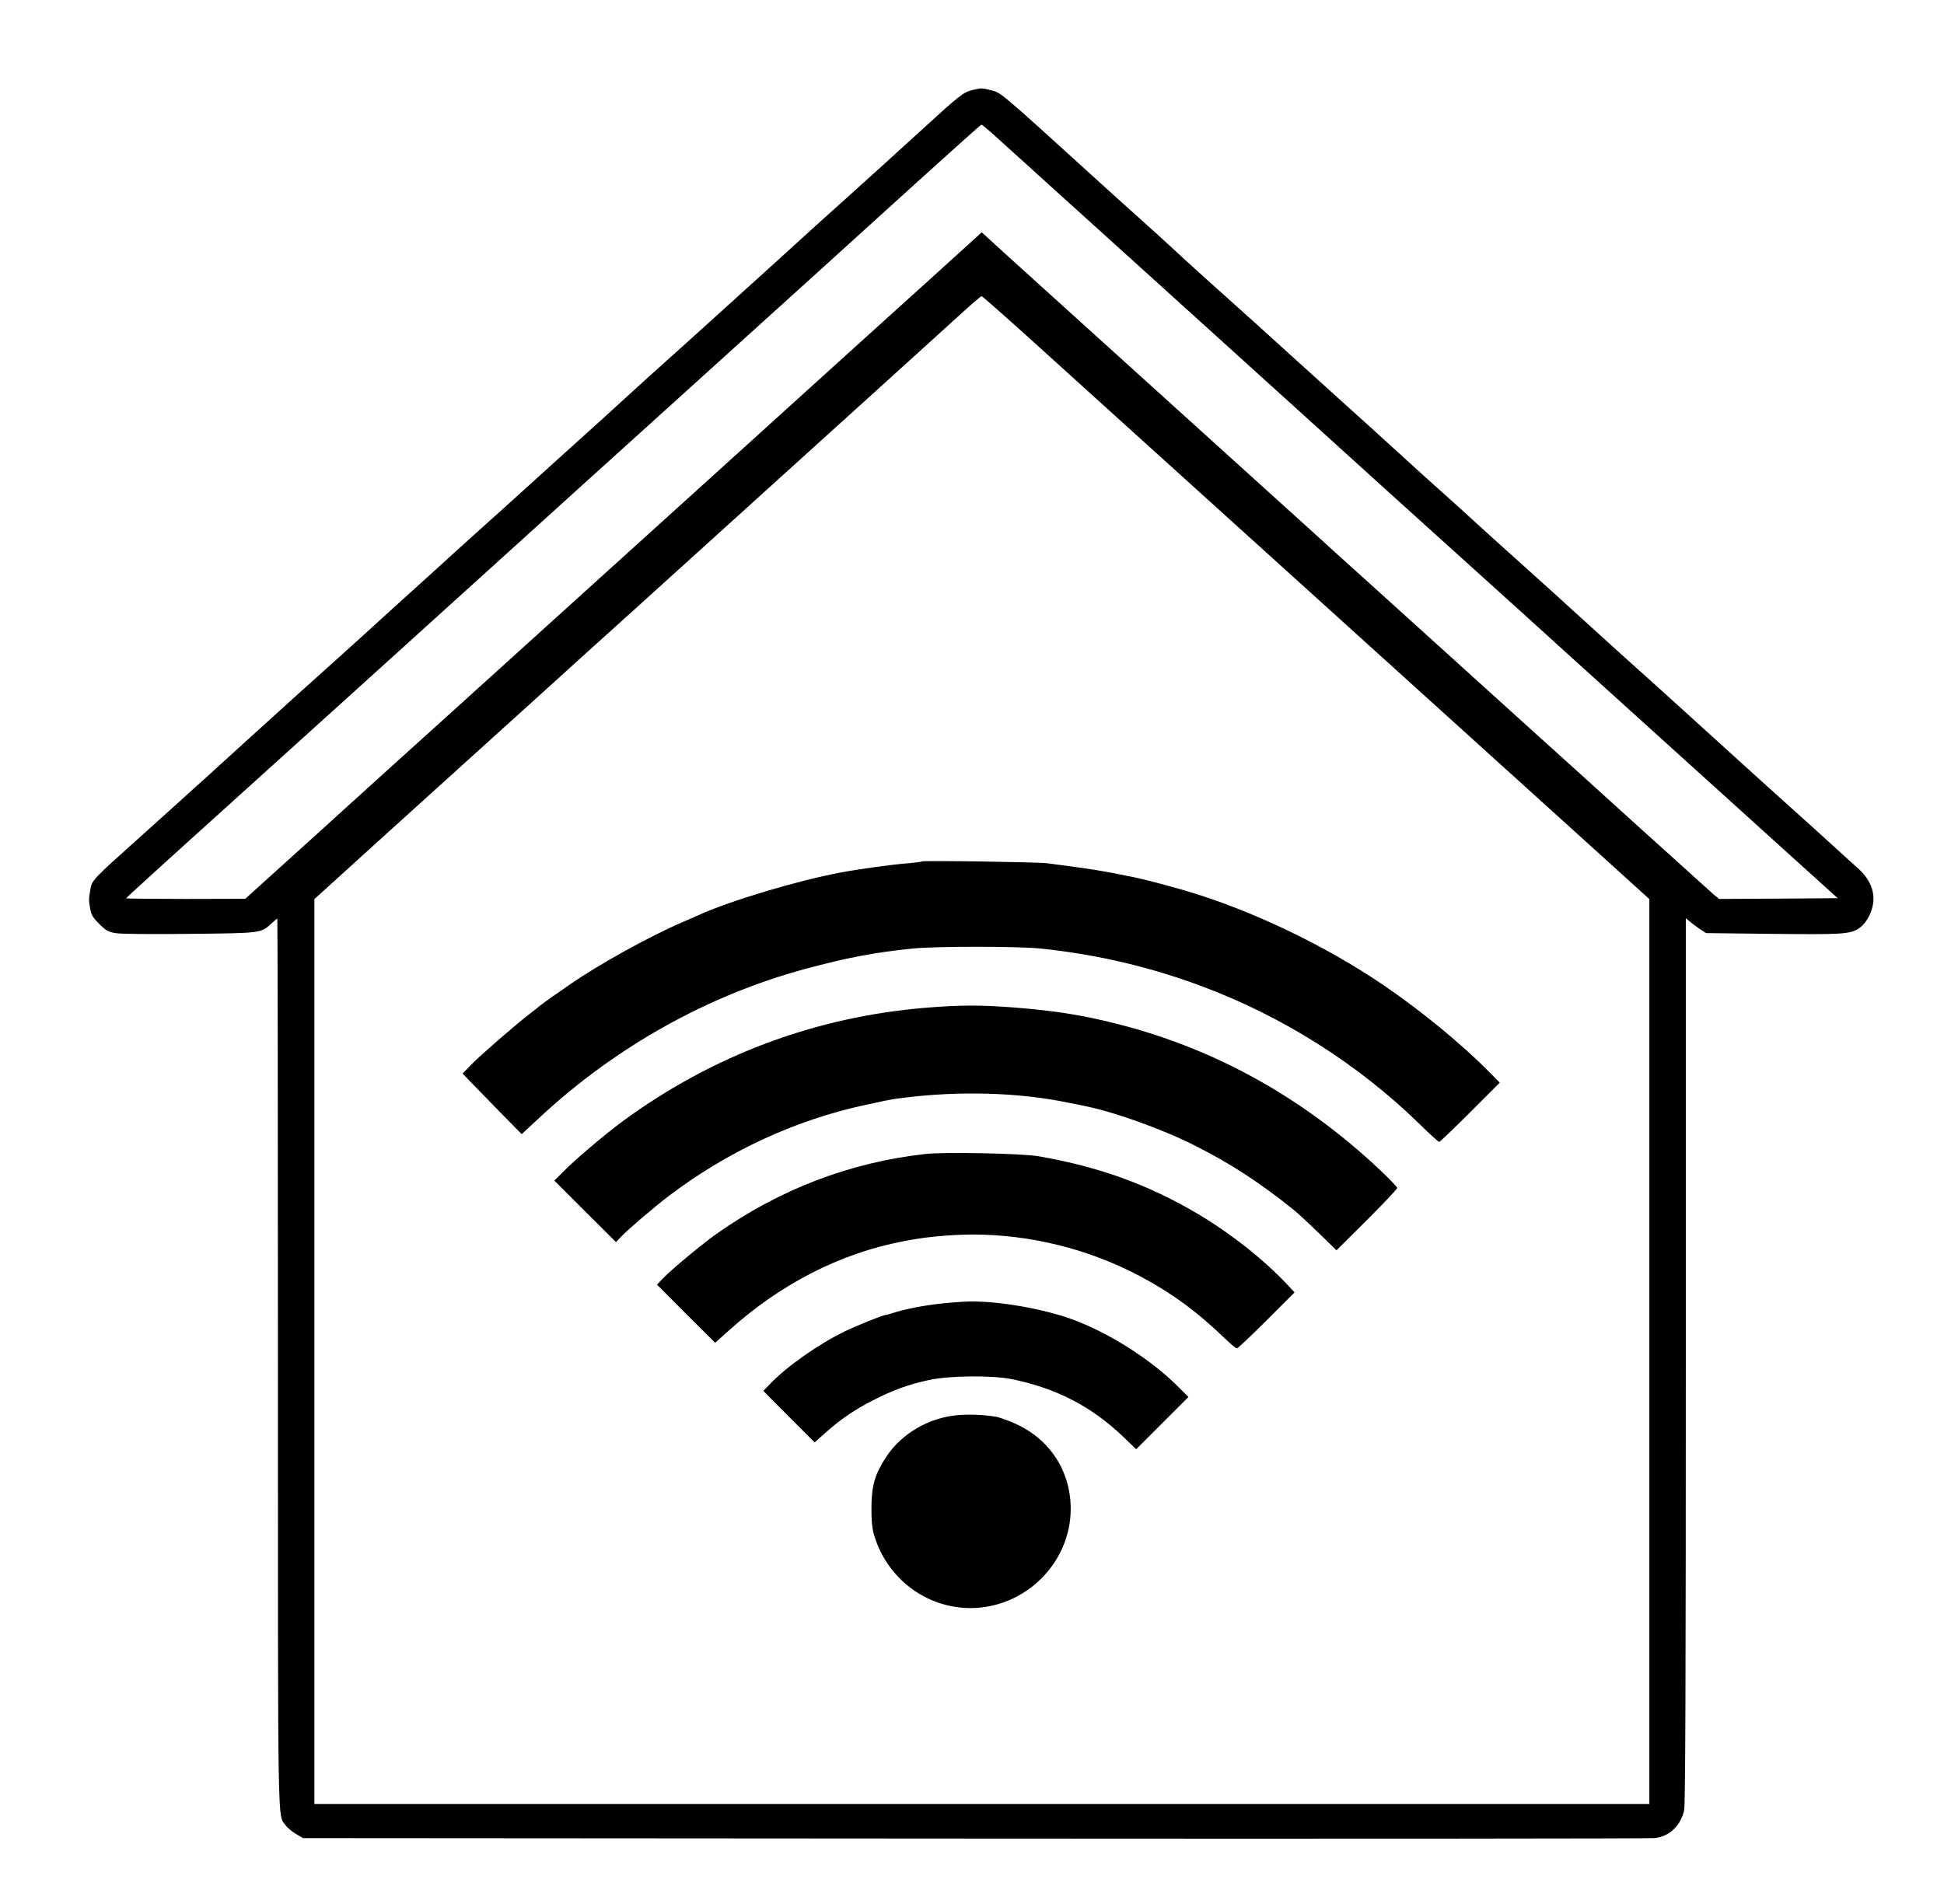
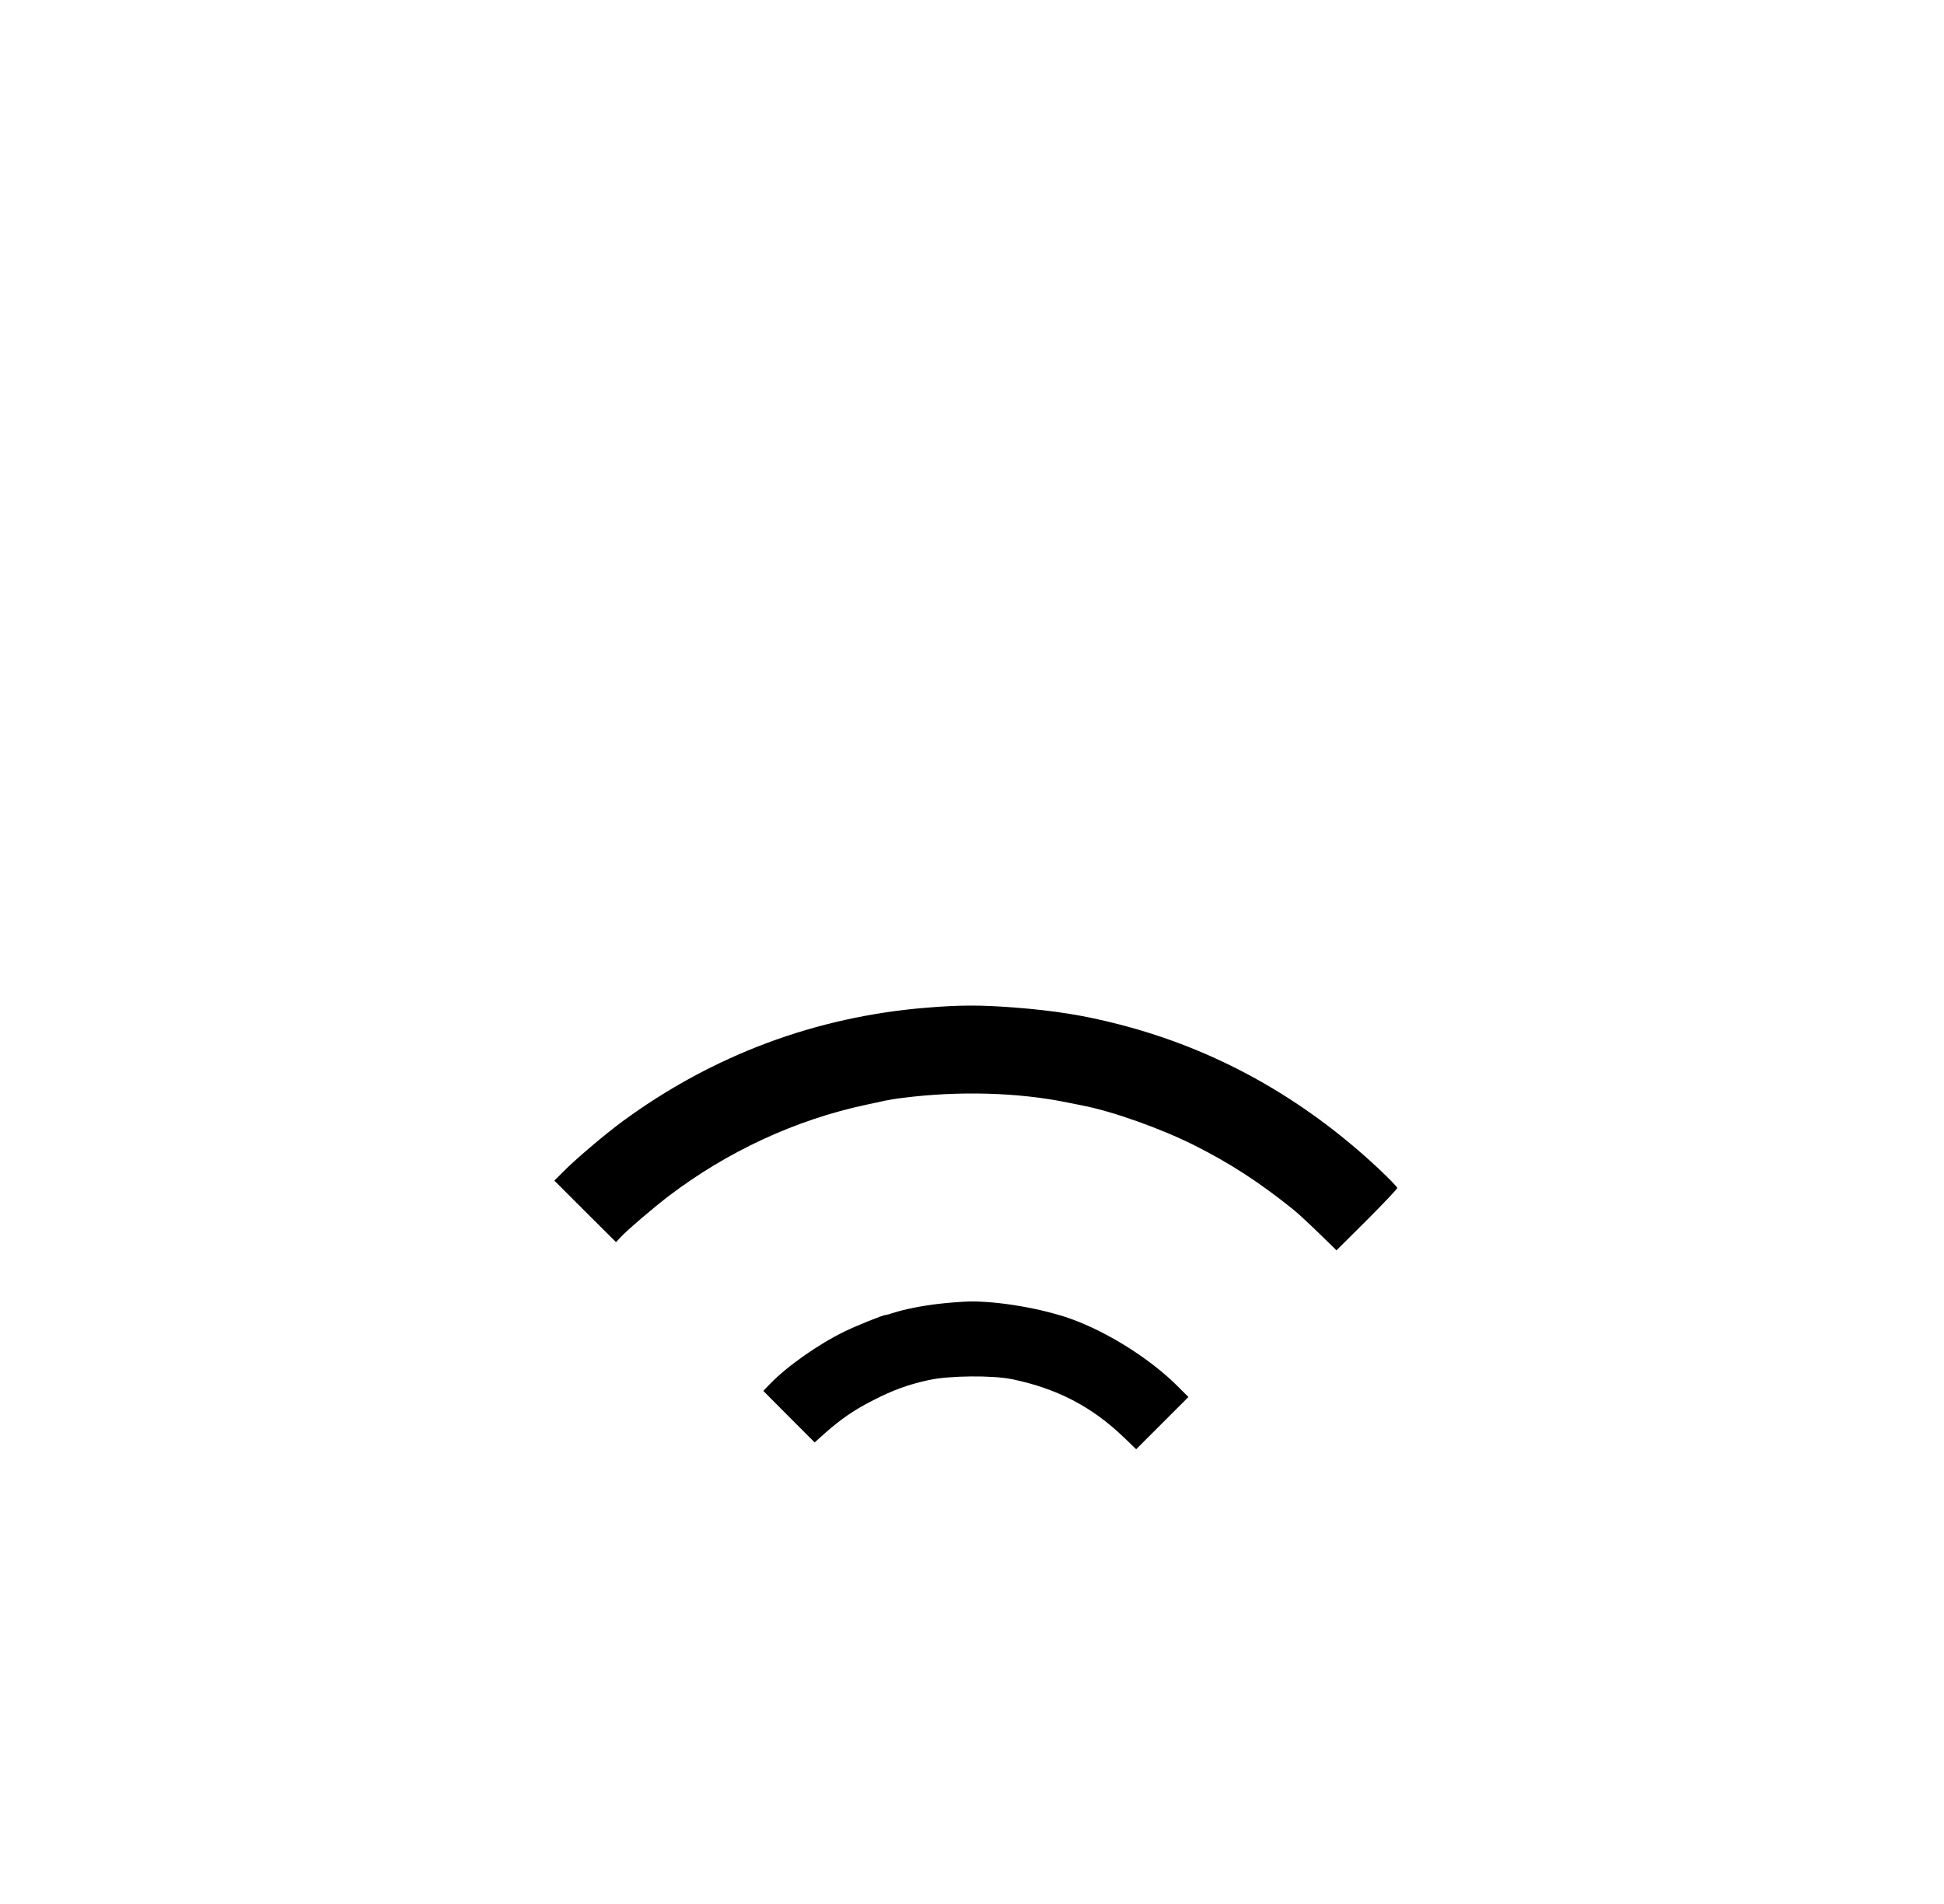
<svg xmlns="http://www.w3.org/2000/svg" version="1.0" width="1280pt" height="1254pt" viewBox="0 0 1280 1254" preserveAspectRatio="xMidYMid meet">
  <g transform="translate(0,1254) scale(0.1,-0.1)" fill="#000000" stroke="none">
-     <path d="M6399 11946 c-54 -13 -85 -37 -308 -241 -252 -230 -410 -373 -546 -495 -71 -63 -190 -171 -266 -240 -75 -69 -221 -201 -325 -295 -103 -93 -242 -219 -309 -280 -67 -60 -179 -162 -250 -225 -71 -63 -190 -171 -265 -240 -75 -69 -221 -201 -325 -295 -104 -93 -246 -222 -315 -285 -70 -63 -184 -167 -255 -230 -71 -63 -185 -167 -255 -230 -69 -63 -213 -194 -320 -290 -106 -96 -250 -227 -319 -290 -70 -63 -187 -169 -261 -235 -74 -66 -188 -169 -255 -230 -66 -60 -143 -130 -170 -154 -28 -25 -97 -88 -155 -141 -58 -53 -127 -116 -155 -141 -27 -24 -102 -91 -165 -149 -64 -58 -176 -159 -250 -225 -331 -297 -325 -290 -336 -360 -10 -58 -10 -65 1 -125 6 -35 19 -56 59 -95 43 -43 59 -52 106 -60 32 -6 234 -8 490 -5 478 5 466 4 539 70 18 17 34 30 37 30 2 0 4 -1315 4 -2922 0 -3155 -3 -2974 50 -3048 12 -17 42 -42 68 -57 l47 -28 4425 -3 c2434 -2 4448 0 4476 3 96 11 171 83 193 183 8 39 11 842 11 2964 l0 2911 23 -19 c12 -11 42 -33 66 -50 l44 -29 437 -5 c449 -5 508 -2 565 33 42 26 79 82 94 145 22 91 -12 181 -99 257 -19 16 -91 82 -160 145 -69 63 -186 169 -260 235 -74 66 -188 170 -255 230 -173 157 -498 452 -634 575 -64 58 -179 161 -256 230 -76 69 -198 179 -270 245 -72 66 -216 197 -320 290 -263 236 -311 280 -381 344 -33 31 -118 108 -189 171 -71 63 -188 169 -260 235 -148 135 -236 215 -480 435 -93 84 -210 190 -260 235 -89 82 -294 267 -581 524 -82 74 -181 164 -219 200 -39 36 -131 120 -205 186 -74 66 -189 170 -255 230 -688 625 -650 592 -725 612 -53 14 -60 14 -121 -1z m178 -324 c59 -54 249 -226 422 -382 173 -157 412 -373 531 -480 118 -107 290 -262 380 -344 213 -193 1050 -950 1199 -1086 110 -99 695 -628 941 -850 63 -58 185 -167 270 -245 85 -77 274 -248 420 -380 146 -132 315 -285 376 -340 61 -55 307 -278 547 -495 l437 -395 -391 -3 -390 -2 -33 27 c-18 16 -239 215 -491 443 -252 228 -485 440 -519 470 -34 30 -268 242 -521 471 -253 229 -584 528 -735 665 -151 136 -327 295 -390 353 -216 196 -1231 1114 -1795 1624 -170 154 -324 293 -340 309 l-31 28 -345 -313 c-190 -171 -410 -371 -490 -443 -79 -72 -221 -200 -315 -285 -93 -85 -381 -345 -639 -579 -607 -550 -1106 -1001 -1695 -1534 -261 -236 -563 -508 -670 -606 -107 -97 -307 -279 -445 -403 l-250 -226 -392 -1 c-216 0 -393 2 -393 4 0 3 240 222 706 642 121 109 472 427 780 705 613 555 638 577 1159 1049 197 179 528 478 735 665 1073 970 1432 1296 1820 1648 234 212 428 386 432 386 4 1 56 -43 115 -97z m206 -1314 c172 -156 362 -327 422 -382 61 -55 650 -588 1310 -1185 660 -597 1458 -1319 1773 -1604 l572 -518 0 -2979 0 -2980 -4395 0 -4395 0 0 2980 0 2979 148 134 c81 74 392 356 692 627 300 271 610 552 690 624 80 73 334 303 565 511 870 788 1184 1072 1635 1480 254 231 506 459 559 507 53 48 100 87 104 88 4 0 148 -127 320 -282z" />
-     <path d="M6070 6867 c-3 -3 -43 -8 -90 -12 -98 -7 -329 -39 -445 -61 -291 -55 -720 -184 -930 -278 -16 -8 -64 -28 -105 -46 -220 -94 -559 -282 -750 -415 -25 -17 -76 -53 -115 -80 -38 -27 -75 -54 -81 -59 -7 -6 -35 -29 -64 -51 -92 -70 -323 -271 -385 -334 l-59 -61 75 -78 c41 -42 128 -132 194 -199 l120 -122 125 116 c501 464 1105 800 1745 973 277 74 443 106 700 133 156 16 694 16 850 0 371 -39 724 -122 1069 -252 526 -198 1015 -508 1412 -893 72 -71 135 -128 140 -128 5 0 97 88 204 195 l195 195 -70 71 c-179 182 -451 405 -695 571 -387 263 -873 495 -1300 621 -108 32 -272 75 -330 87 -210 44 -290 57 -585 95 -60 8 -818 19 -825 12z" />
    <path d="M6103 5904 c-732 -59 -1410 -313 -2003 -748 -118 -87 -316 -255 -392 -333 l-58 -58 203 -203 203 -202 34 36 c50 52 211 189 311 266 389 296 839 504 1304 603 44 9 98 21 120 26 22 5 76 14 120 19 368 47 759 36 1080 -30 28 -5 75 -15 105 -21 197 -38 516 -152 731 -260 234 -117 430 -244 654 -424 28 -22 103 -92 168 -155 l117 -114 200 199 c110 110 200 205 200 212 0 6 -55 63 -122 126 -501 469 -1072 787 -1710 951 -233 60 -422 90 -688 111 -227 17 -354 17 -577 -1z" />
-     <path d="M6090 4940 c-496 -56 -953 -231 -1370 -524 -96 -68 -295 -233 -355 -295 l-39 -41 191 -192 192 -191 88 79 c341 308 733 509 1148 589 17 3 41 7 55 10 104 20 278 35 405 35 376 0 757 -94 1091 -269 216 -114 383 -236 572 -418 36 -35 70 -63 76 -63 6 0 94 83 195 184 l185 185 -45 48 c-160 171 -378 342 -599 473 -325 191 -647 307 -1045 376 -109 18 -621 29 -745 14z" />
    <path d="M6185 3954 c-114 -13 -229 -36 -303 -60 -23 -8 -47 -14 -52 -14 -16 0 -190 -70 -270 -109 -172 -84 -376 -227 -490 -345 l-44 -46 169 -170 169 -169 67 60 c107 95 195 155 319 218 133 68 230 103 367 133 135 29 416 32 548 5 294 -61 523 -180 733 -381 l83 -80 172 172 172 172 -65 65 c-180 182 -464 362 -710 450 -191 68 -477 117 -667 114 -48 -1 -137 -8 -198 -15z" />
-     <path d="M6300 3220 c-187 -18 -363 -121 -464 -273 -75 -114 -98 -191 -98 -337 -1 -81 4 -133 16 -175 83 -287 342 -485 636 -485 359 0 659 296 660 652 0 268 -157 489 -415 583 -38 14 -70 25 -70 24 0 0 -16 2 -35 5 -70 10 -157 13 -230 6z" />
  </g>
</svg>